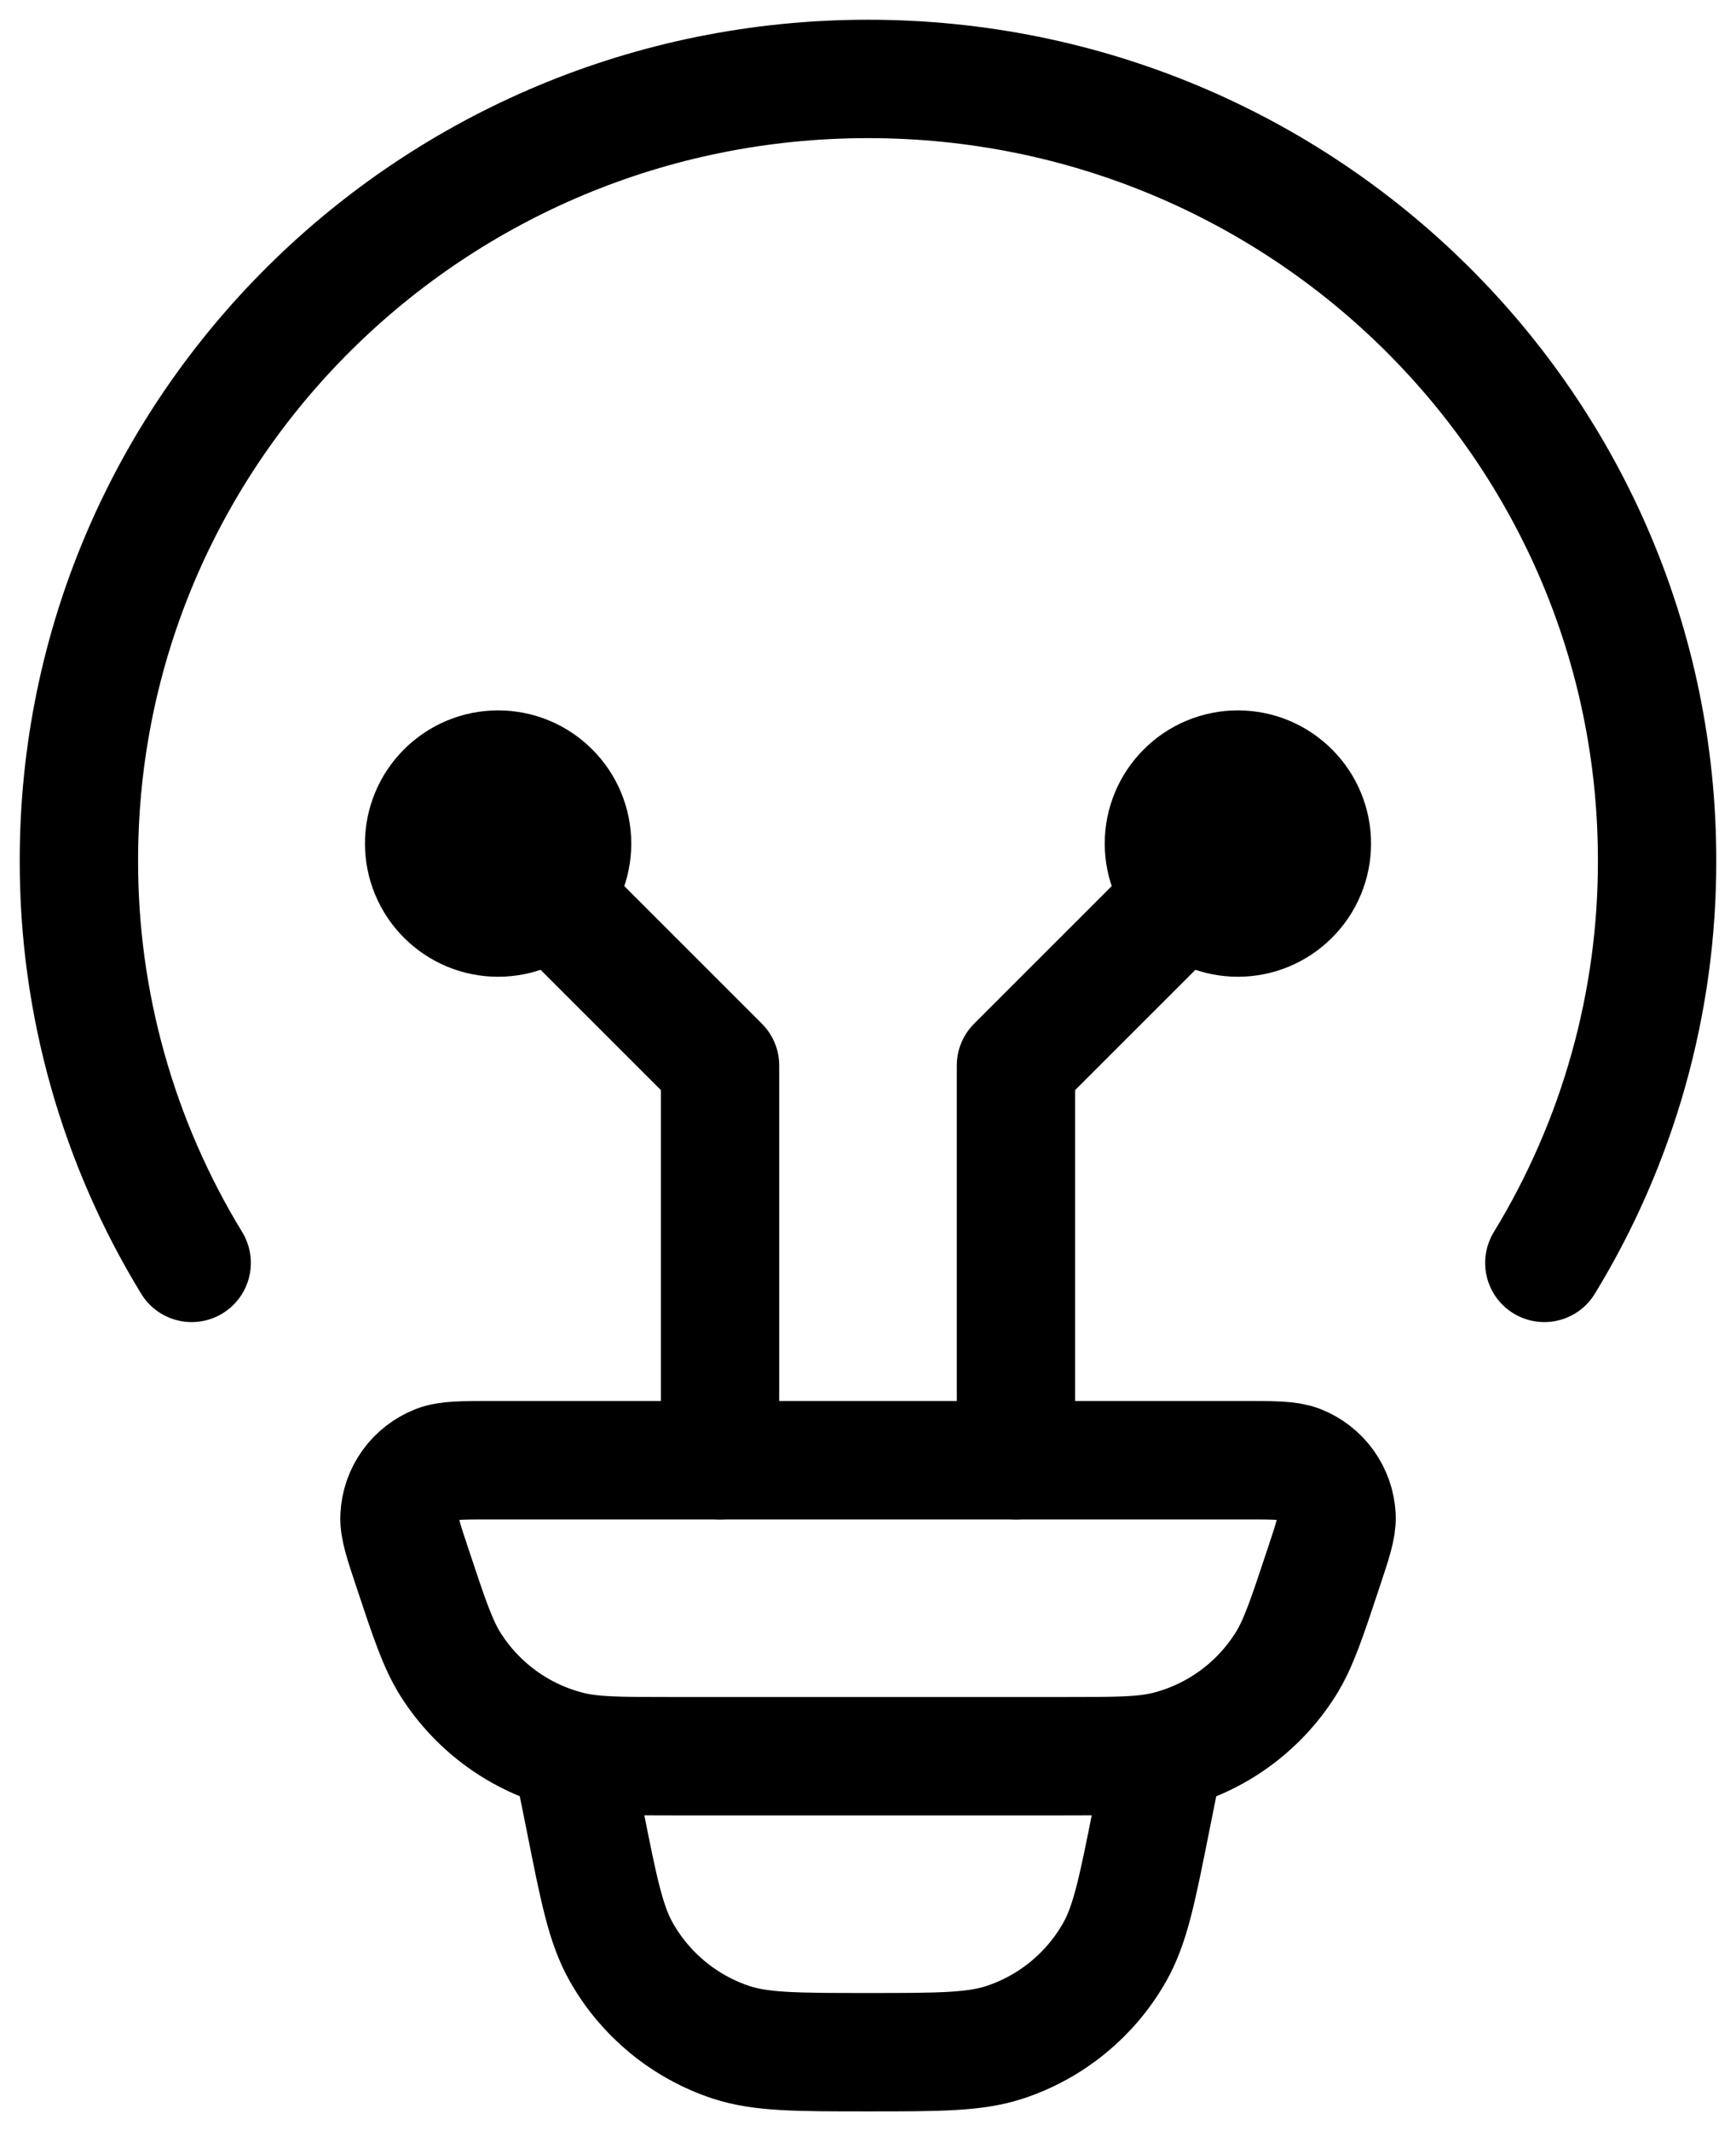
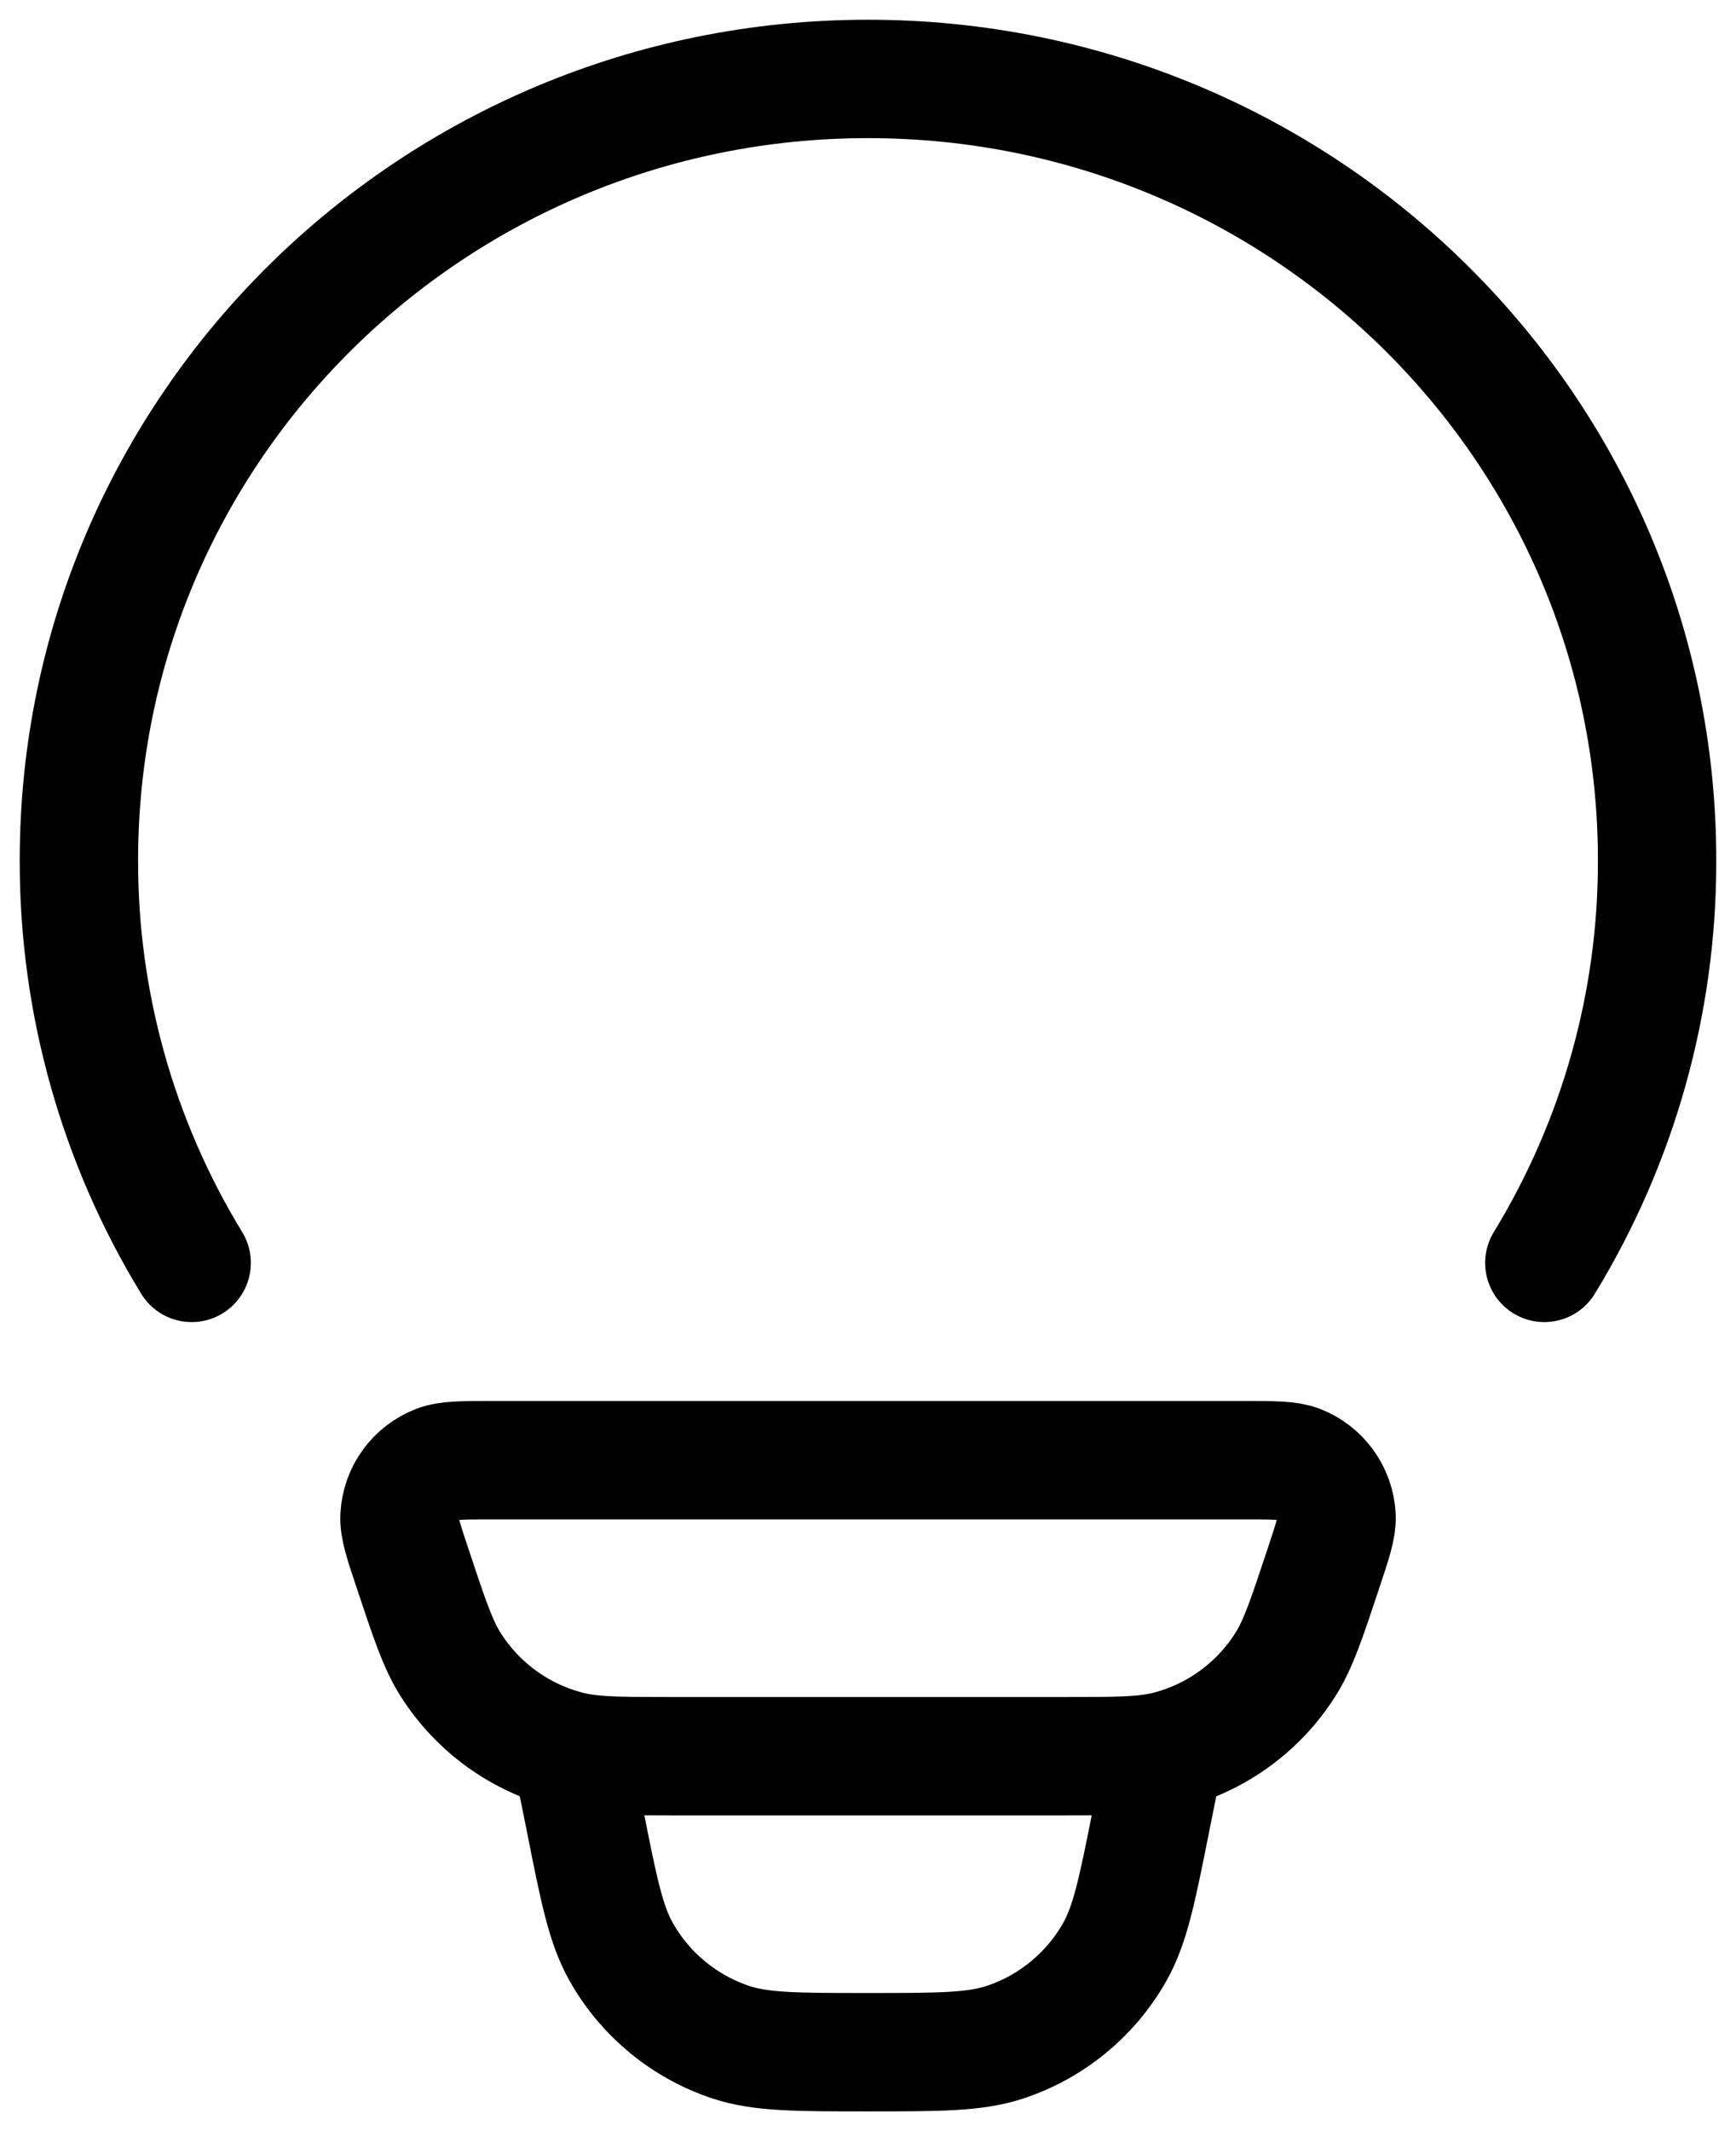
<svg xmlns="http://www.w3.org/2000/svg" width="22" height="27" viewBox="0 0 22 27" fill="none">
  <path d="M2.429 16C1.491 14.464 0.996 12.698 1 10.899C1 5.431 5.478 1 11 1C16.523 1 21 5.431 21 10.899C21.004 12.698 20.509 14.464 19.571 16M14.75 22.25L14.588 23.059C14.412 23.942 14.324 24.384 14.125 24.734C13.819 25.273 13.323 25.68 12.734 25.874C12.352 26 11.9 26 11 26C10.1 26 9.648 26 9.266 25.875C8.677 25.68 8.181 25.274 7.875 24.734C7.676 24.384 7.588 23.942 7.413 23.059L7.25 22.25M5.229 19.872C5.114 19.527 5.056 19.354 5.063 19.214C5.07 19.069 5.118 18.929 5.203 18.812C5.288 18.694 5.405 18.604 5.54 18.551C5.67 18.5 5.853 18.5 6.215 18.5H15.785C16.149 18.5 16.33 18.5 16.46 18.55C16.595 18.603 16.712 18.693 16.797 18.811C16.882 18.929 16.931 19.069 16.938 19.214C16.944 19.354 16.886 19.526 16.771 19.872C16.559 20.511 16.453 20.831 16.289 21.09C15.946 21.631 15.409 22.02 14.789 22.176C14.491 22.25 14.156 22.25 13.485 22.25H8.515C7.844 22.25 7.508 22.25 7.211 22.175C6.591 22.019 6.054 21.63 5.711 21.09C5.548 20.831 5.441 20.511 5.229 19.872Z" stroke="black" stroke-width="1.5" stroke-linecap="round" stroke-linejoin="round" />
-   <path d="M6.312 10.688L9.125 13.5V18.5M15.688 10.688L12.875 13.5V18.5M6.312 11.625C6.561 11.625 6.8 11.526 6.975 11.35C7.151 11.175 7.25 10.936 7.25 10.688C7.25 10.439 7.151 10.2 6.975 10.025C6.8 9.849 6.561 9.75 6.312 9.75C6.064 9.75 5.825 9.849 5.65 10.025C5.474 10.2 5.375 10.439 5.375 10.688C5.375 10.936 5.474 11.175 5.65 11.35C5.825 11.526 6.064 11.625 6.312 11.625ZM15.688 11.625C15.439 11.625 15.2 11.526 15.025 11.35C14.849 11.175 14.75 10.936 14.75 10.688C14.75 10.439 14.849 10.2 15.025 10.025C15.2 9.849 15.439 9.75 15.688 9.75C15.936 9.75 16.175 9.849 16.35 10.025C16.526 10.2 16.625 10.439 16.625 10.688C16.625 10.936 16.526 11.175 16.35 11.35C16.175 11.526 15.936 11.625 15.688 11.625Z" stroke="black" stroke-width="1.5" stroke-linecap="round" stroke-linejoin="round" />
</svg>